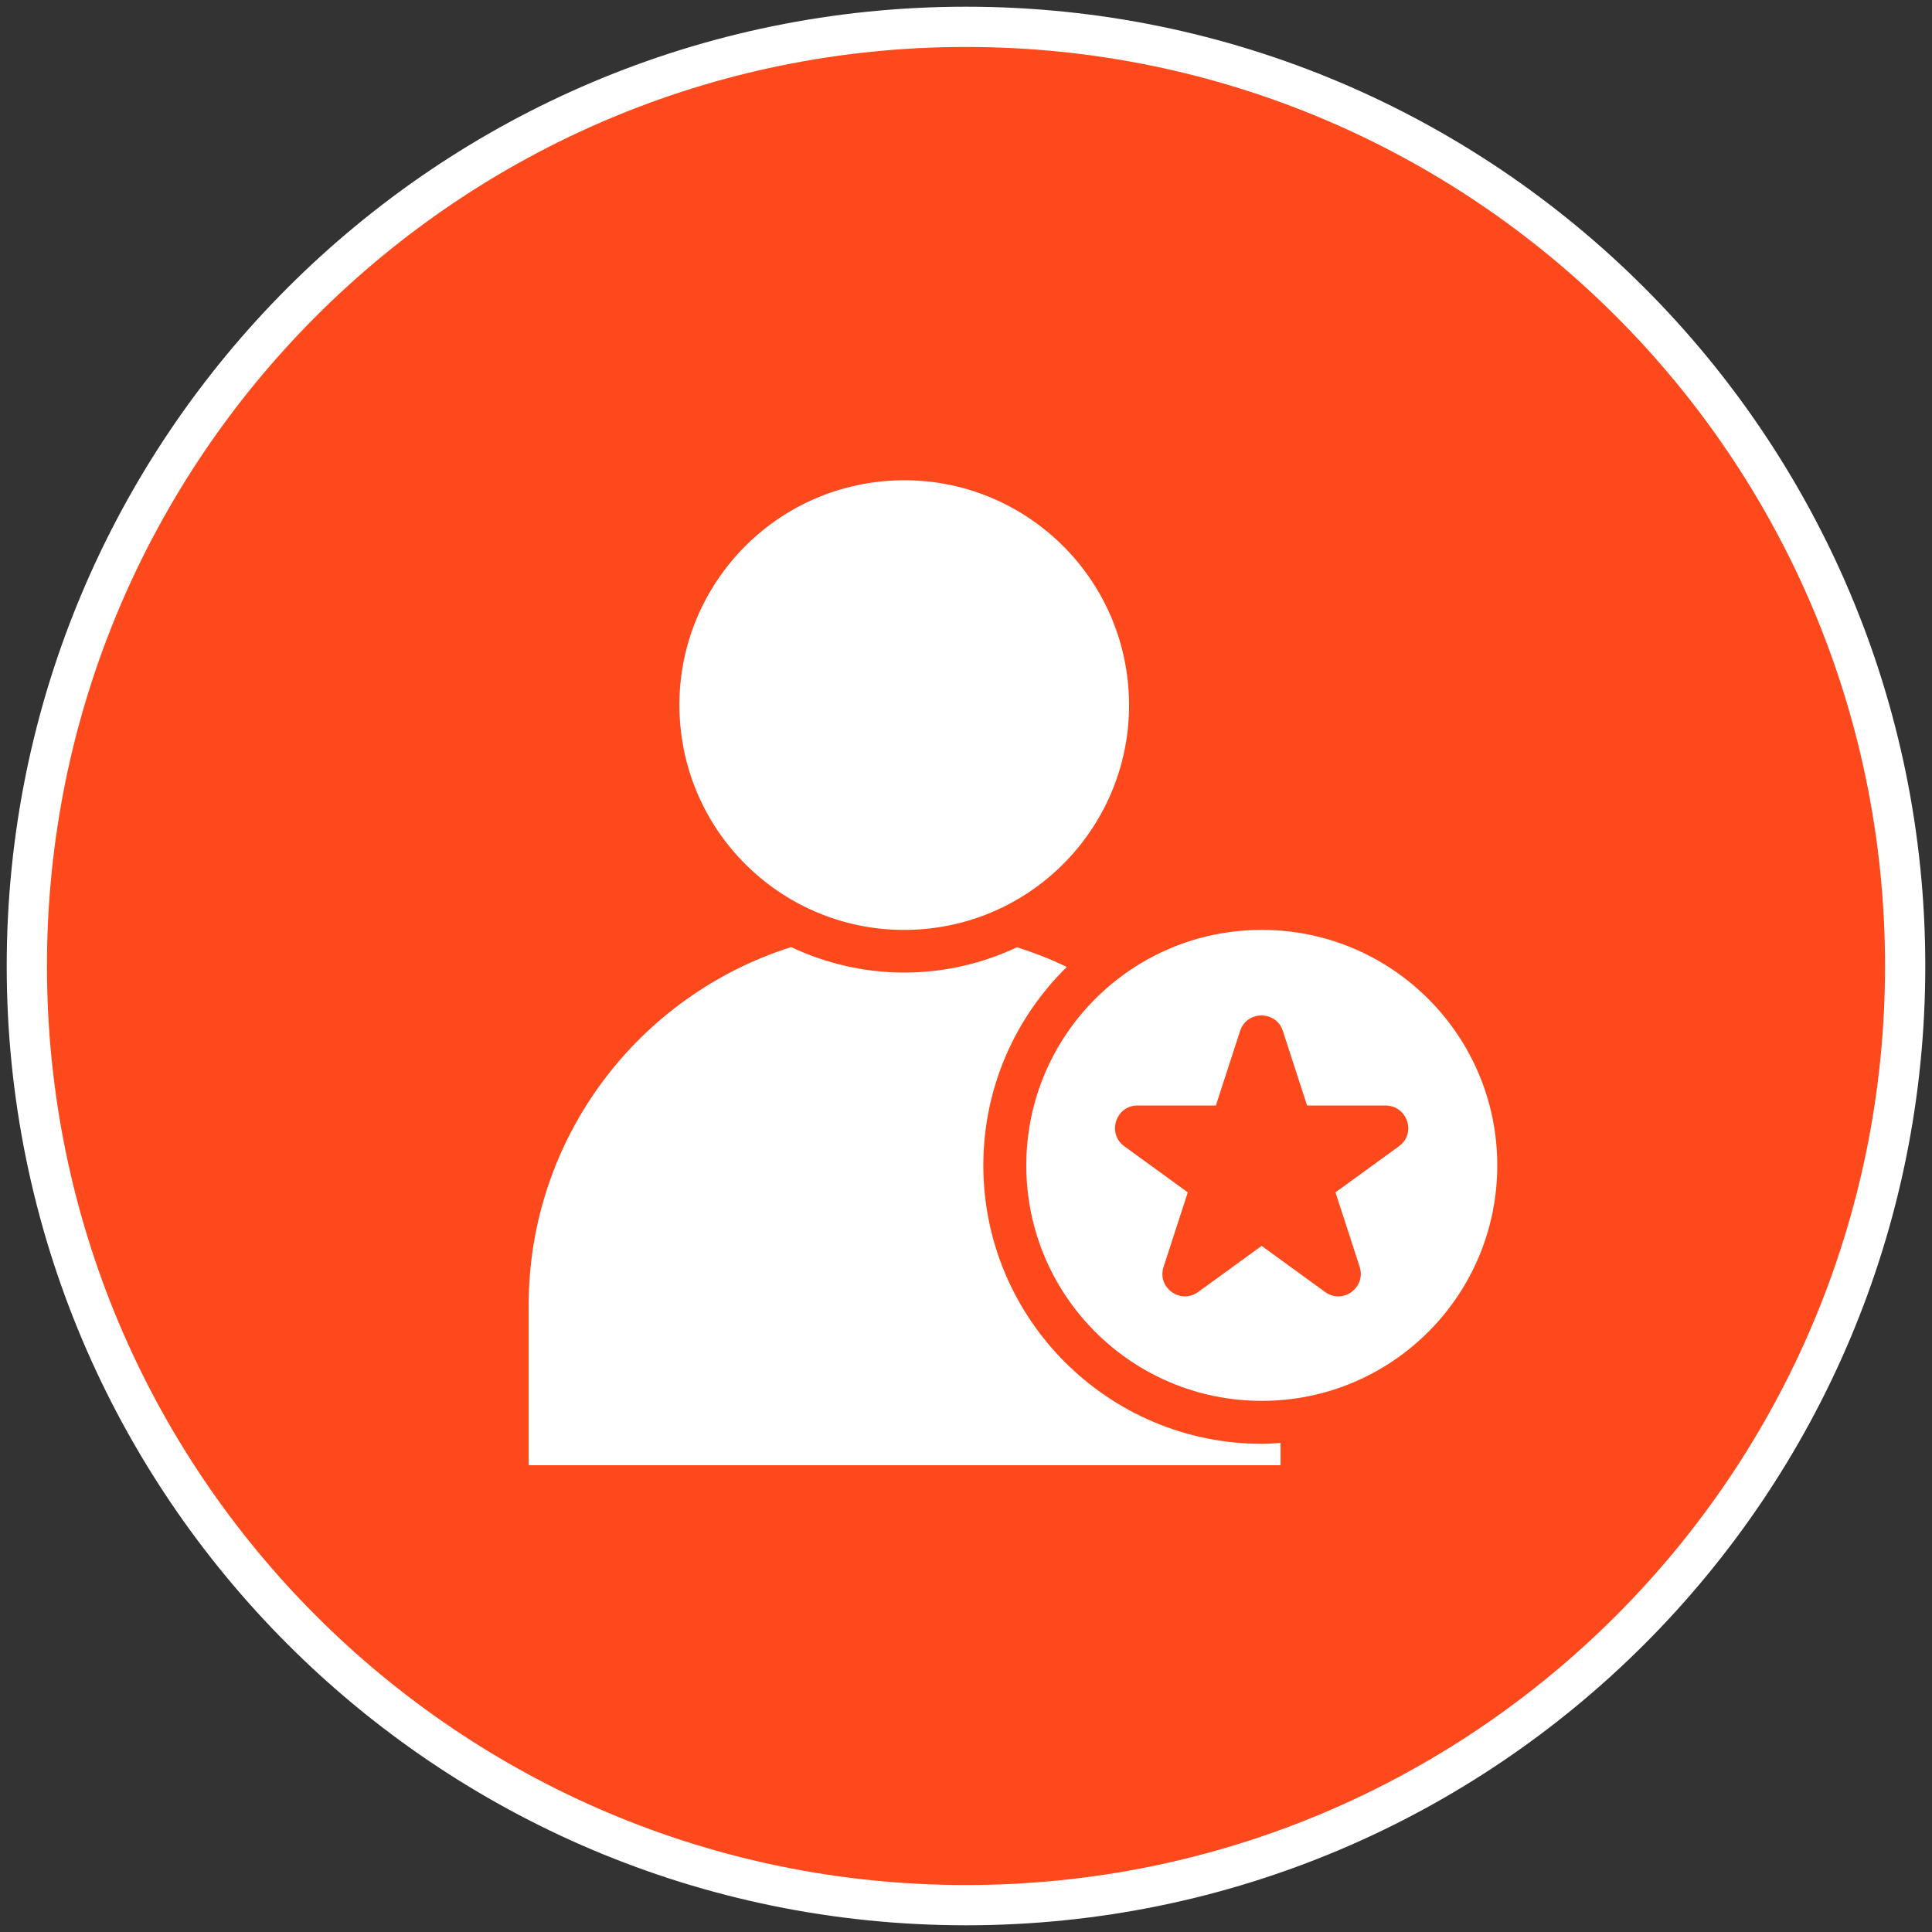
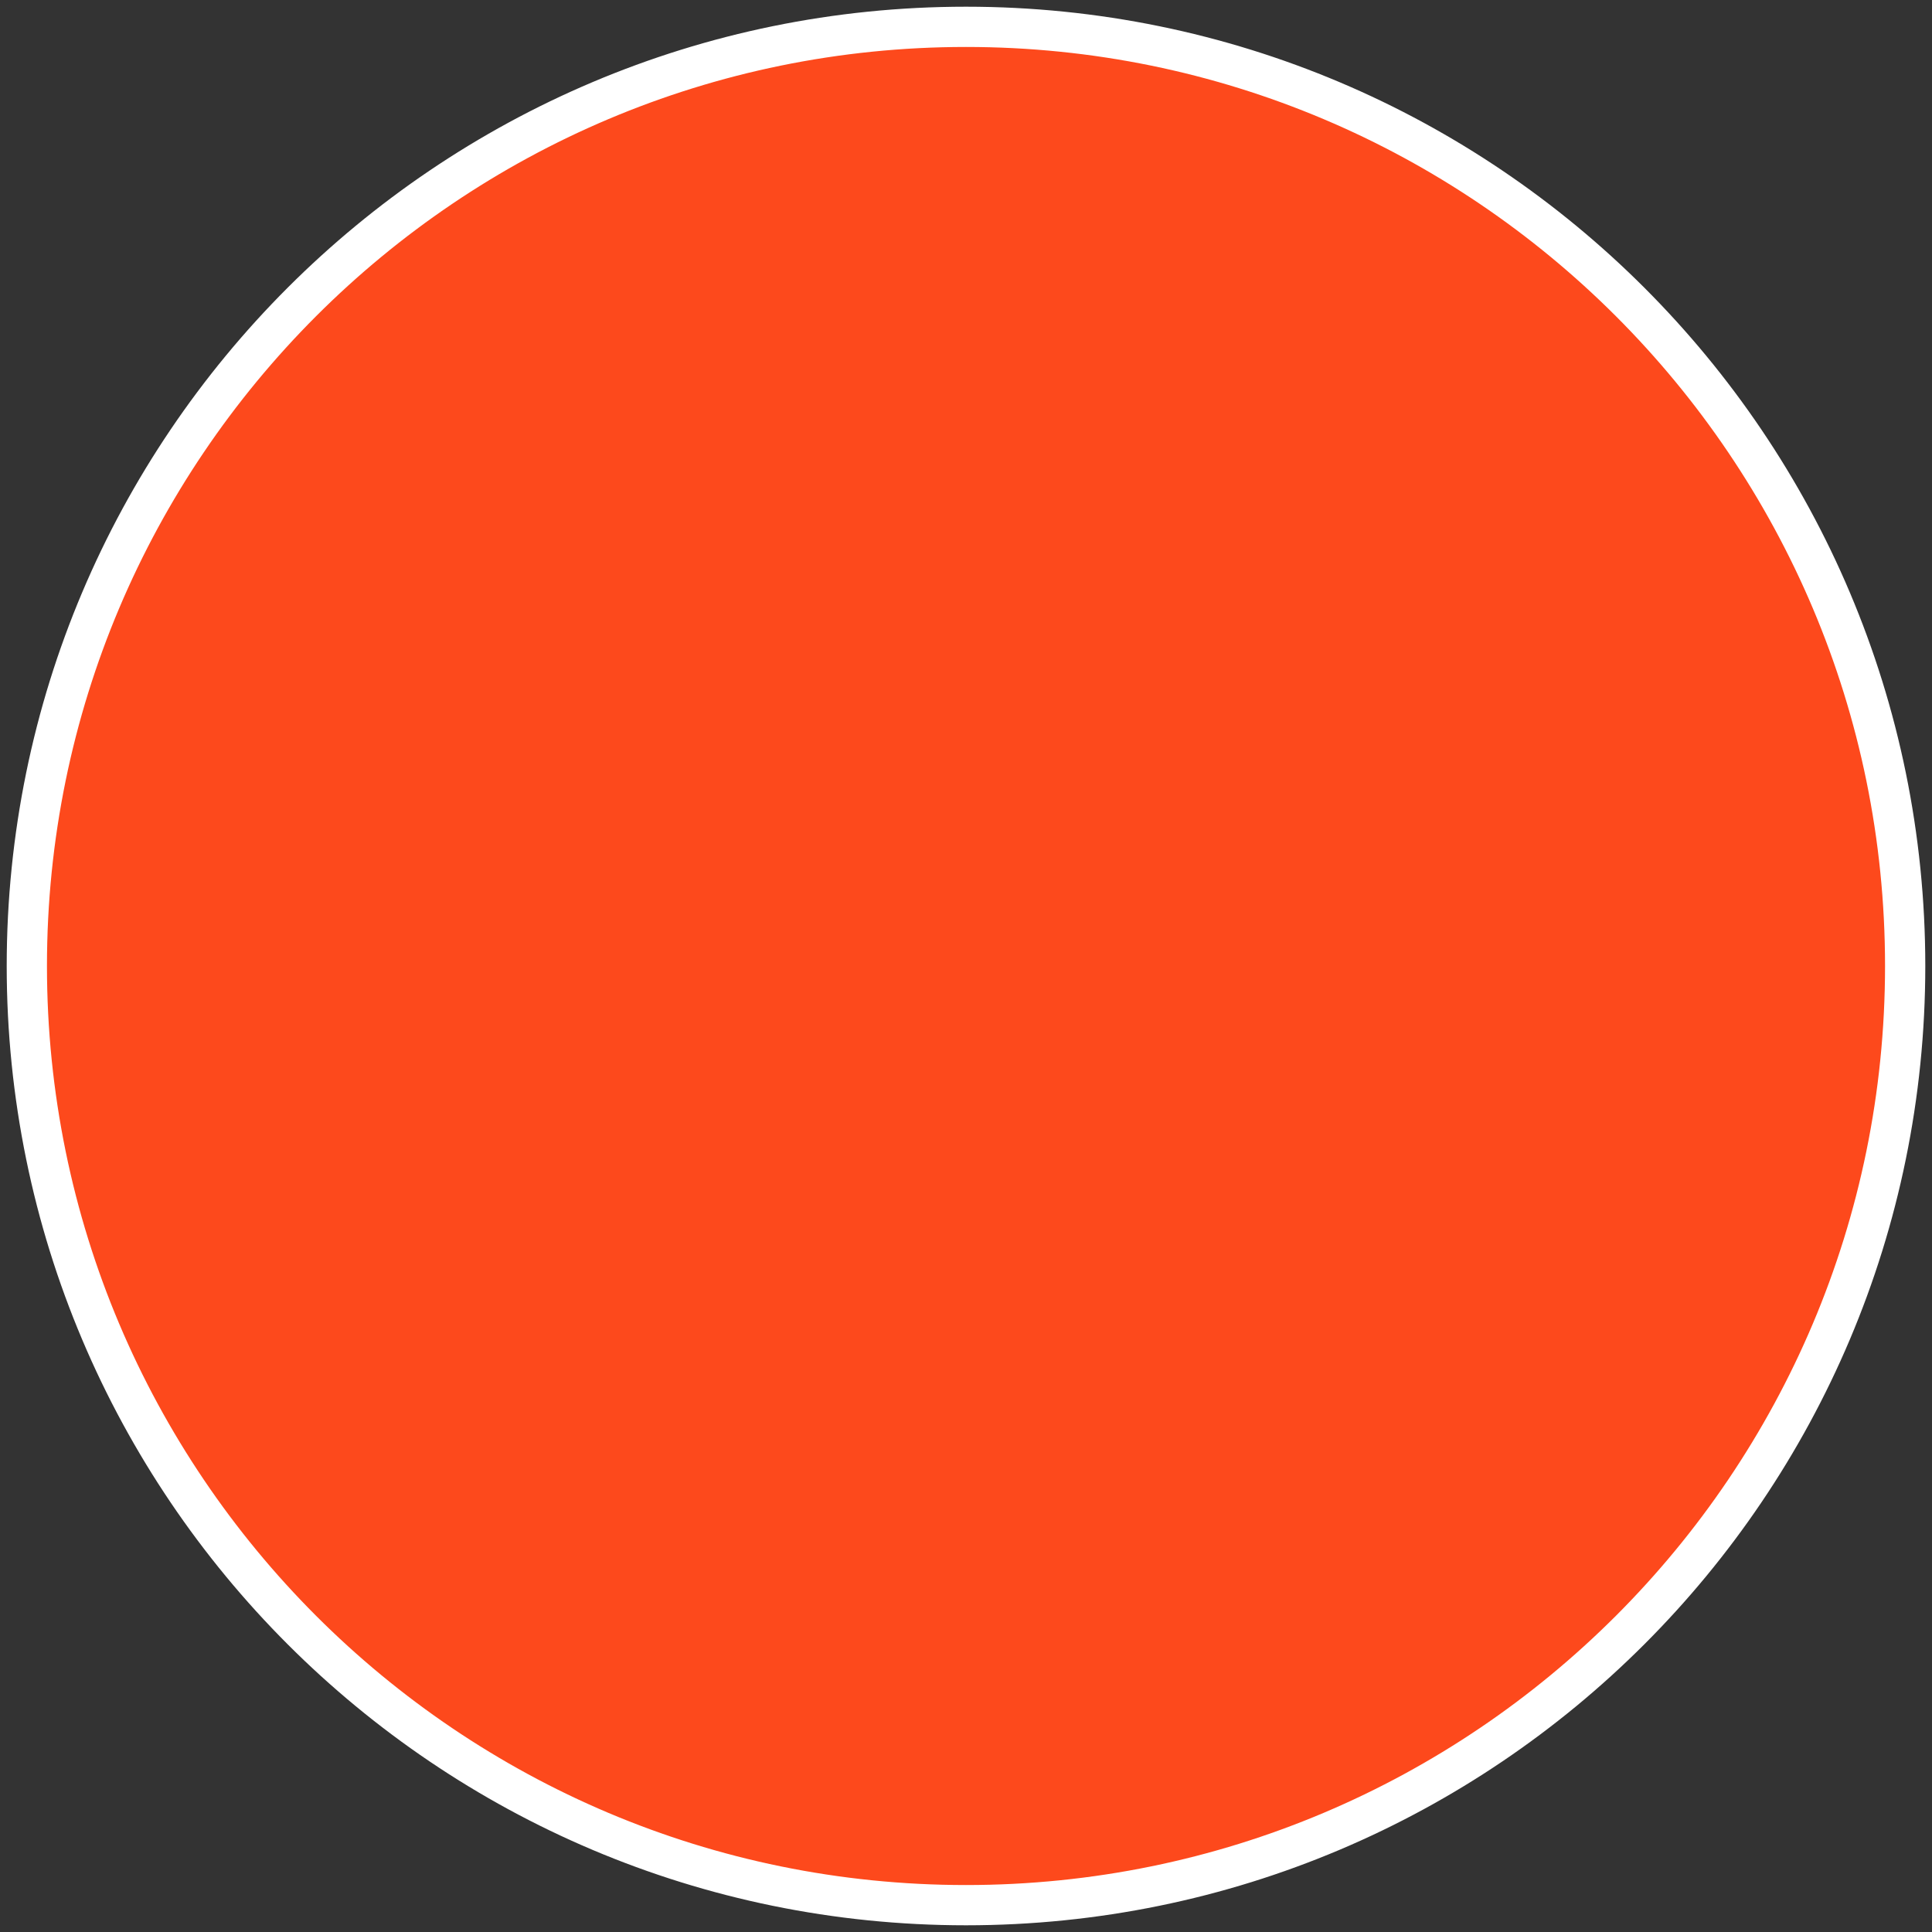
<svg xmlns="http://www.w3.org/2000/svg" width="144" height="144" viewBox="0 0 144 144" fill="none">
  <rect x="0" y="0" width="144" height="144" fill="#333333" stroke="none" />
  <path d="M72 142C110.66 142 142 110.66 142 72C142 33.34 110.66 2 72 2C33.34 2 2 33.34 2 72C2 110.66 33.34 142 72 142Z" fill="#FD491C" stroke="white" stroke-width="3" />
-   <path d="M68.503 69.274C77.737 68.663 84.728 60.682 84.117 51.448C83.507 42.213 75.526 35.222 66.291 35.833C57.057 36.444 50.066 44.425 50.676 53.659C51.287 62.894 59.268 69.885 68.503 69.274Z" fill="white" />
-   <path d="M73.292 86.861C73.292 81.068 75.673 75.842 79.512 72.072C78.321 71.494 77.084 71.009 75.801 70.604C73.245 71.806 70.401 72.489 67.395 72.489C64.377 72.489 61.532 71.795 58.966 70.592C47.623 74.177 39.402 84.779 39.402 97.313V109.211H95.445V107.546C94.983 107.58 94.52 107.615 94.058 107.615C82.599 107.615 73.292 98.308 73.292 86.861Z" fill="white" />
-   <path d="M94.046 69.309C84.345 69.309 76.494 77.171 76.494 86.861C76.494 96.561 84.357 104.412 94.046 104.412C103.747 104.412 111.598 96.55 111.598 86.861C111.598 77.171 103.736 69.309 94.046 69.309ZM104.267 85.438L99.538 88.872L101.342 94.422C101.839 95.972 100.07 97.255 98.764 96.296L94.035 92.861L89.306 96.296C87.987 97.255 86.218 95.96 86.727 94.422L88.531 88.872L83.802 85.438C82.484 84.479 83.166 82.397 84.785 82.397H90.624L92.427 76.847C92.925 75.298 95.122 75.298 95.619 76.847L97.422 82.397H103.262C104.915 82.409 105.586 84.49 104.267 85.438Z" fill="white" />
</svg>